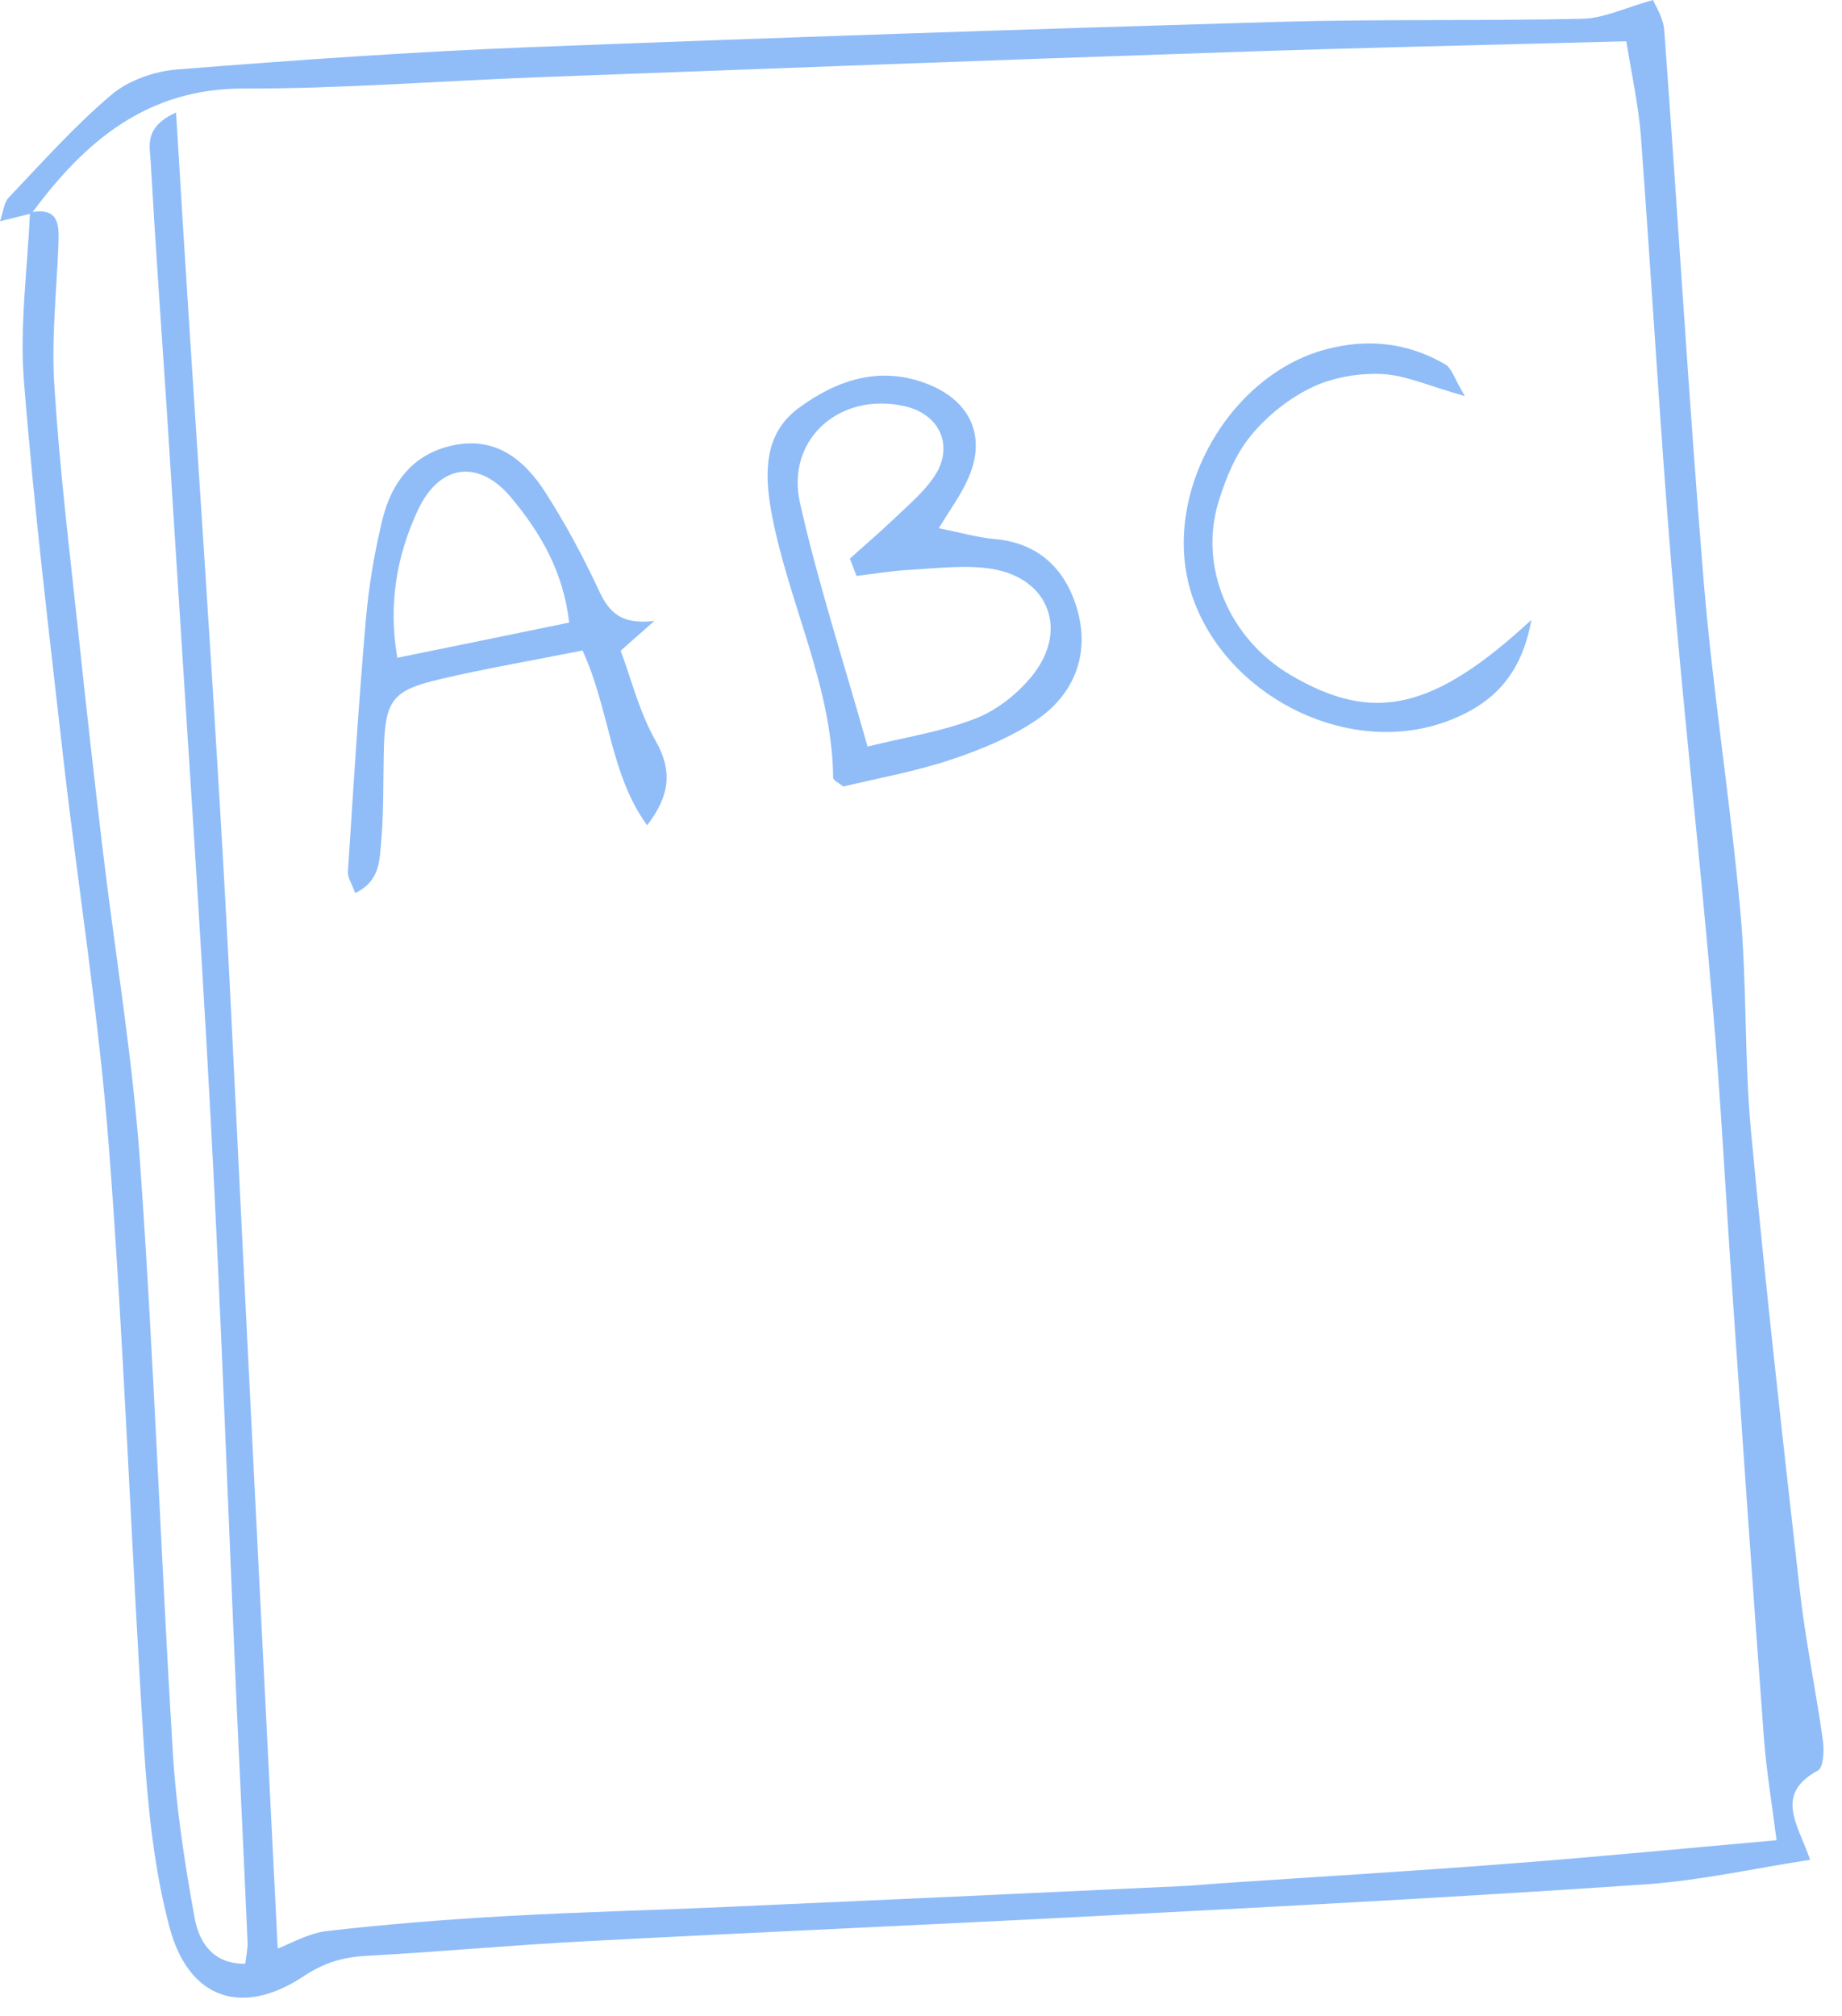
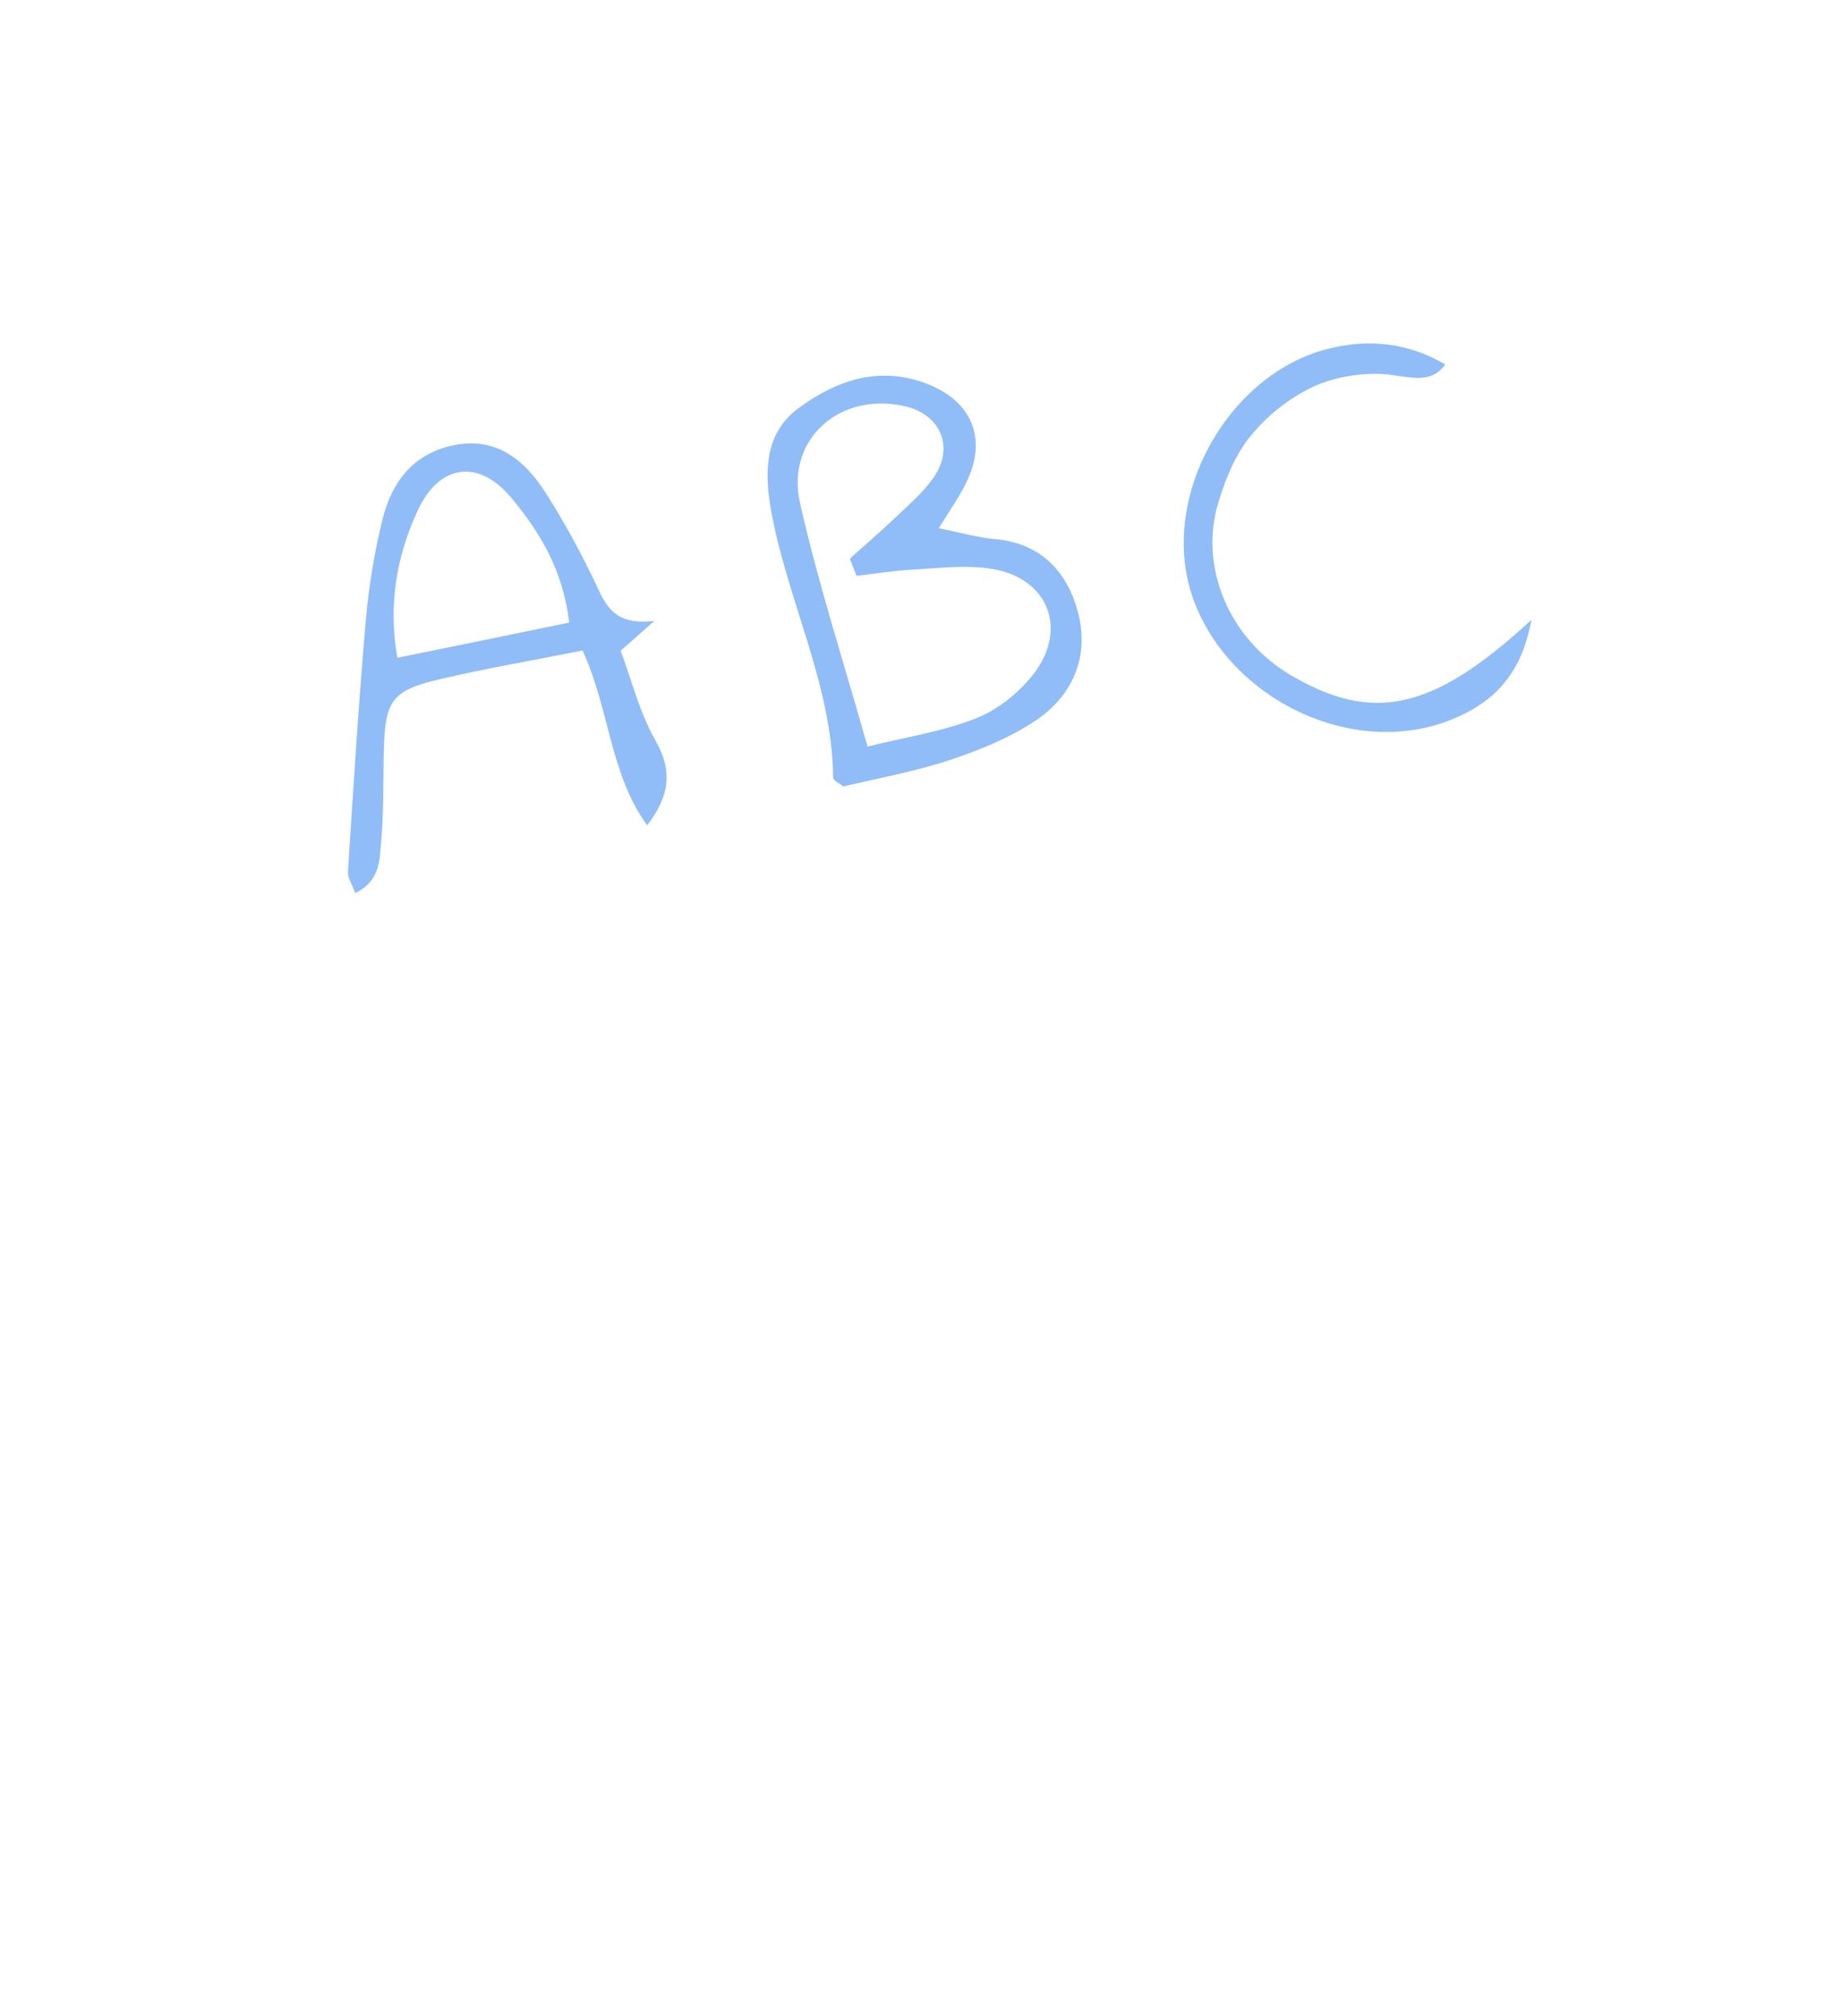
<svg xmlns="http://www.w3.org/2000/svg" width="53" height="58" viewBox="0 0 53 58" fill="none">
-   <path d="M0.911 6.139C0.659 6.205 0.402 6.265 0 6.366C0.096 6.091 0.114 5.827 0.252 5.683C1.217 4.67 2.152 3.615 3.219 2.716C3.711 2.302 4.466 2.044 5.126 1.996C8.471 1.732 11.816 1.493 15.167 1.361C22.36 1.079 29.56 0.839 36.754 0.629C39.679 0.546 42.605 0.605 45.53 0.54C46.142 0.528 46.747 0.228 47.562 0C47.617 0.144 47.862 0.504 47.886 0.881C48.276 6.157 48.588 11.438 49.019 16.713C49.283 19.885 49.787 23.038 50.074 26.209C50.266 28.307 50.188 30.436 50.38 32.534C50.794 36.94 51.285 41.334 51.783 45.734C51.945 47.179 52.244 48.612 52.448 50.056C52.49 50.35 52.472 50.848 52.31 50.938C51.033 51.627 51.741 52.502 52.083 53.509C50.482 53.755 48.911 54.109 47.329 54.217C42.251 54.564 37.174 54.834 32.096 55.098C27.012 55.368 21.929 55.584 16.851 55.853C14.747 55.961 12.643 56.159 10.539 56.273C9.867 56.309 9.322 56.471 8.746 56.854C6.978 58.029 5.437 57.532 4.88 55.458C4.424 53.755 4.25 51.951 4.136 50.182C3.771 44.463 3.573 38.732 3.135 33.025C2.853 29.314 2.26 25.628 1.834 21.923C1.421 18.272 0.977 14.621 0.689 10.964C0.563 9.364 0.791 7.733 0.863 6.115C1.726 5.941 1.703 6.498 1.679 7.08C1.625 8.423 1.475 9.777 1.565 11.108C1.714 13.482 2.002 15.844 2.254 18.206C2.476 20.304 2.71 22.396 2.961 24.495C3.321 27.498 3.825 30.495 4.034 33.511C4.43 39.128 4.628 44.757 4.97 50.38C5.066 51.987 5.311 53.593 5.599 55.176C5.719 55.829 6.079 56.507 7.056 56.501C7.086 56.261 7.134 56.063 7.122 55.865C7.026 53.647 6.918 51.435 6.816 49.217C6.564 43.54 6.366 37.857 6.061 32.18C5.749 26.341 5.347 20.508 4.982 14.675C4.922 13.758 4.868 12.841 4.808 11.924C4.646 9.49 4.472 7.062 4.334 4.628C4.31 4.208 4.136 3.657 5.066 3.237C5.593 12.181 6.259 20.928 6.678 29.692C7.11 38.552 7.559 47.419 7.991 56.063C8.339 55.931 8.86 55.626 9.406 55.559C11.126 55.362 12.853 55.224 14.585 55.128C16.695 55.008 18.806 54.96 20.916 54.864C25.244 54.672 29.566 54.474 33.894 54.271C34.326 54.253 34.758 54.211 35.189 54.181C37.941 53.995 40.699 53.833 43.45 53.617C45.968 53.425 48.486 53.18 51.117 52.946C50.98 51.873 50.83 50.974 50.758 50.068C50.44 45.806 50.146 41.538 49.852 37.27C49.655 34.464 49.517 31.652 49.271 28.847C48.911 24.645 48.438 20.454 48.09 16.252C47.754 12.151 47.52 8.045 47.215 3.939C47.149 3.051 46.951 2.17 46.795 1.187C42.827 1.295 39.038 1.373 35.249 1.505C28.649 1.726 22.043 1.978 15.443 2.224C12.631 2.332 9.813 2.554 7.002 2.548C4.232 2.542 2.44 4.064 0.911 6.139Z" fill="#90BDF8" />
  <path d="M27.012 15.197C27.66 15.329 28.134 15.466 28.613 15.508C29.932 15.622 30.699 16.432 31.011 17.595C31.353 18.854 30.891 19.993 29.818 20.718C29.075 21.221 28.205 21.575 27.342 21.863C26.329 22.199 25.262 22.39 24.261 22.63C24.123 22.516 23.973 22.451 23.973 22.378C23.943 19.687 22.654 17.283 22.187 14.693C21.983 13.542 22.013 12.463 22.966 11.75C24.075 10.928 25.352 10.491 26.761 11.078C27.978 11.588 28.397 12.643 27.822 13.842C27.624 14.274 27.336 14.663 27.012 15.197ZM24.645 16.57C24.579 16.402 24.519 16.24 24.453 16.072C24.878 15.688 25.316 15.317 25.73 14.921C26.119 14.549 26.539 14.196 26.845 13.764C27.474 12.889 27.078 11.93 26.041 11.69C24.183 11.258 22.6 12.625 23.02 14.477C23.535 16.767 24.267 19.015 24.962 21.479C26.059 21.209 27.12 21.048 28.091 20.664C28.709 20.418 29.314 19.933 29.728 19.405C30.735 18.116 30.172 16.648 28.565 16.372C27.786 16.24 26.959 16.354 26.155 16.396C25.652 16.426 25.148 16.51 24.645 16.57Z" fill="#90BDF8" />
  <path d="M16.761 18.716C15.317 19.003 13.986 19.231 12.679 19.537C11.258 19.867 11.072 20.148 11.042 21.677C11.024 22.54 11.042 23.41 10.964 24.273C10.916 24.764 10.928 25.358 10.221 25.694C10.125 25.43 9.999 25.25 10.011 25.082C10.167 22.666 10.317 20.244 10.527 17.828C10.611 16.863 10.773 15.898 11 14.963C11.27 13.842 11.93 13.003 13.14 12.793C14.322 12.589 15.113 13.266 15.688 14.16C16.27 15.065 16.779 16.018 17.235 16.995C17.517 17.601 17.858 17.984 18.83 17.864C18.41 18.236 18.2 18.422 17.858 18.722C18.164 19.531 18.392 20.484 18.86 21.305C19.363 22.187 19.267 22.906 18.62 23.745C17.547 22.271 17.547 20.424 16.761 18.716ZM16.378 17.912C16.204 16.426 15.544 15.323 14.717 14.328C13.788 13.207 12.655 13.338 12.031 14.663C11.408 15.988 11.168 17.403 11.432 18.925C13.075 18.59 14.639 18.272 16.378 17.912Z" fill="#90BDF8" />
-   <path d="M44.062 17.834C43.774 19.459 42.917 20.238 41.772 20.7C38.936 21.851 35.393 20.125 34.344 17.265C33.295 14.399 35.285 10.815 38.145 10.053C39.35 9.73 40.507 9.855 41.586 10.485C41.766 10.587 41.837 10.874 42.149 11.396C41.136 11.114 40.459 10.797 39.763 10.761C39.092 10.731 38.343 10.857 37.737 11.15C37.078 11.468 36.448 11.972 35.987 12.541C35.555 13.063 35.273 13.752 35.069 14.412C34.476 16.294 35.363 18.374 37.126 19.417C39.493 20.814 41.226 20.46 44.062 17.834Z" fill="#90BDF8" />
+   <path d="M44.062 17.834C43.774 19.459 42.917 20.238 41.772 20.7C38.936 21.851 35.393 20.125 34.344 17.265C33.295 14.399 35.285 10.815 38.145 10.053C39.35 9.73 40.507 9.855 41.586 10.485C41.136 11.114 40.459 10.797 39.763 10.761C39.092 10.731 38.343 10.857 37.737 11.15C37.078 11.468 36.448 11.972 35.987 12.541C35.555 13.063 35.273 13.752 35.069 14.412C34.476 16.294 35.363 18.374 37.126 19.417C39.493 20.814 41.226 20.46 44.062 17.834Z" fill="#90BDF8" />
</svg>